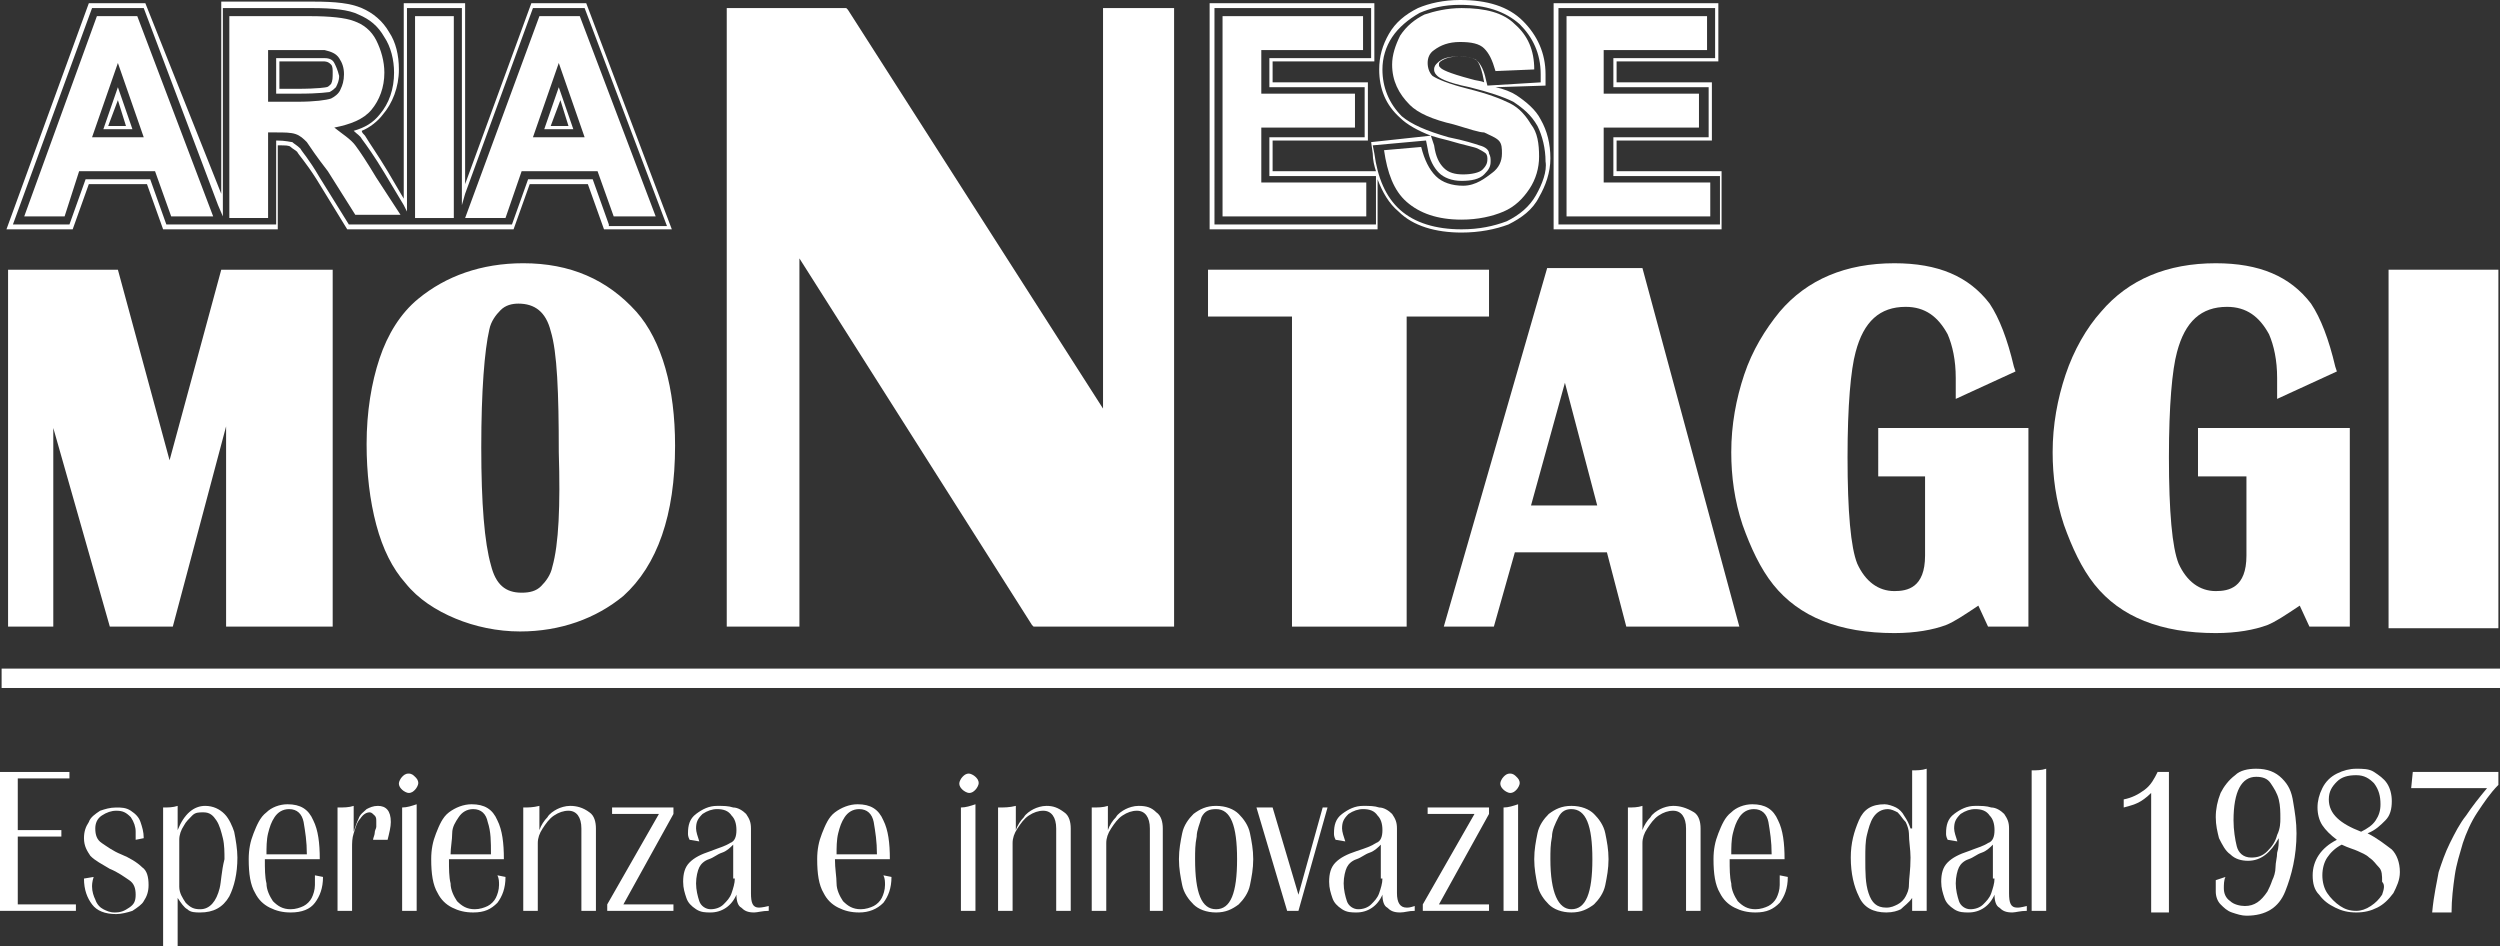
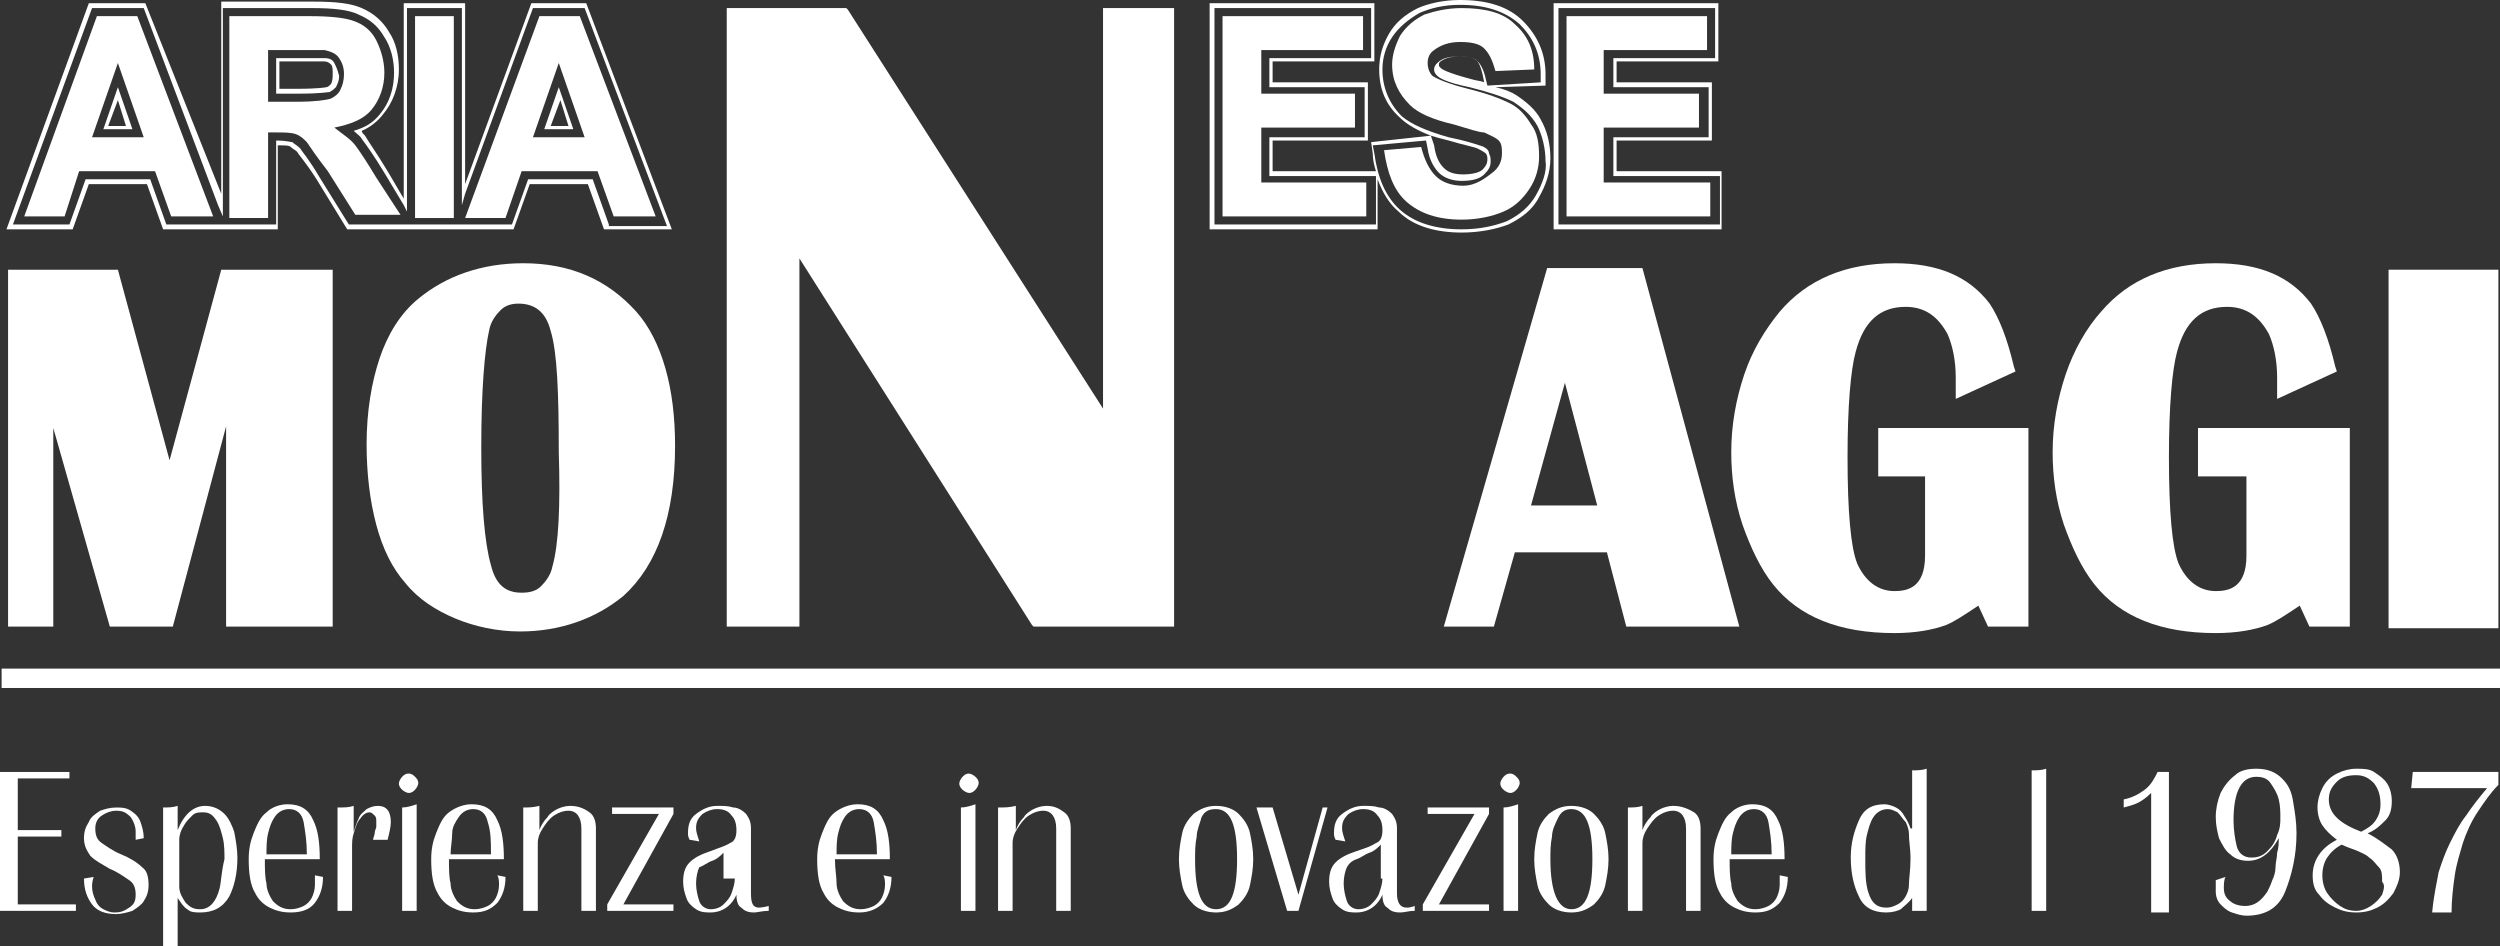
<svg xmlns="http://www.w3.org/2000/svg" version="1.1" id="Livello_1" x="0px" y="0px" viewBox="0 0 154.8 58.6" style="enable-background:new 0 0 154.8 58.6;" xml:space="preserve">
  <rect x="0" y="0" width="154.8" height="58.6" fill="#333333" stroke="none" />
  <style type="text/css">
	.st0{fill:#FFFFFF;}
</style>
  <g>
    <path class="st0" d="M4.9,10.6h4.7l1,2.8h2.6L8.5,1H6L1.5,13.4H4L4.9,10.6z M7.3,3.9l1.6,4.6H5.7L7.3,3.9z" />
    <path class="st0" d="M16.6,8.2h0.5c0.5,0,0.9,0,1.2,0.1c0.3,0.1,0.5,0.3,0.7,0.5c0.2,0.3,0.6,0.9,1.3,1.8l1.7,2.7h2.8L23.3,11   c-0.6-1-1-1.6-1.3-2c-0.3-0.4-0.8-0.7-1.3-1.1c1-0.2,1.8-0.5,2.3-1.1c0.5-0.6,0.8-1.4,0.8-2.3c0-0.7-0.2-1.4-0.5-2   c-0.3-0.6-0.8-1-1.4-1.2C21.4,1.1,20.4,1,19.2,1h-5v12.5h2.4V8.2z M16.6,3.1h1.8c1,0,1.5,0,1.7,0c0.4,0.1,0.7,0.2,0.9,0.5   c0.2,0.3,0.3,0.6,0.3,1c0,0.4-0.1,0.7-0.2,0.9C21,5.8,20.7,6,20.5,6.1c-0.3,0.1-1,0.2-2.1,0.2h-1.8V3.1z" />
    <rect x="25.7" y="1" class="st0" width="2.4" height="12.5" />
    <path class="st0" d="M32.3,10.6H37l1,2.8h2.6L35.9,1h-2.5l-4.6,12.5h2.5L32.3,10.6z M34.6,3.9l1.6,4.6H33L34.6,3.9z" />
    <polygon class="st0" points="84.6,11.3 78.1,11.3 78.1,7.9 83.9,7.9 83.9,5.8 78.1,5.8 78.1,3.1 84.4,3.1 84.4,1 75.7,1 75.7,13.4    84.6,13.4  " />
    <path class="st0" d="M90.6,11.5c-0.7,0-1.3-0.2-1.7-0.6c-0.4-0.4-0.7-1-0.9-1.8l-2.3,0.2c0.2,1.4,0.6,2.5,1.4,3.2   c0.8,0.7,1.9,1.1,3.4,1.1c1,0,1.9-0.2,2.6-0.5c0.7-0.3,1.2-0.8,1.6-1.4c0.4-0.6,0.6-1.3,0.6-2c0-0.8-0.1-1.5-0.5-2   c-0.3-0.5-0.7-1-1.3-1.3c-0.6-0.3-1.4-0.6-2.6-0.9c-1.2-0.3-1.9-0.6-2.2-0.8c-0.2-0.2-0.3-0.5-0.3-0.8c0-0.3,0.1-0.6,0.4-0.8   c0.4-0.3,0.9-0.5,1.6-0.5c0.7,0,1.2,0.1,1.5,0.4c0.3,0.3,0.5,0.7,0.7,1.4l2.4-0.1c0-1.2-0.4-2.1-1.2-2.8c-0.7-0.7-1.8-1-3.3-1   c-0.9,0-1.7,0.2-2.3,0.4c-0.6,0.3-1.1,0.7-1.5,1.3c-0.3,0.6-0.5,1.2-0.5,1.8c0,1,0.4,1.8,1.1,2.5c0.5,0.5,1.4,0.9,2.7,1.2   c1,0.3,1.6,0.5,1.9,0.5c0.4,0.2,0.7,0.3,0.9,0.5c0.2,0.2,0.2,0.5,0.2,0.8c0,0.5-0.2,0.9-0.6,1.2S91.4,11.5,90.6,11.5z" />
    <polygon class="st0" points="105.9,11.3 99.3,11.3 99.3,7.9 105.2,7.9 105.2,5.8 99.3,5.8 99.3,3.1 105.7,3.1 105.7,1 97,1    97,13.4 105.9,13.4  " />
    <g>
      <path class="st0" d="M93.9,5.9c-0.3-0.2-0.8-0.4-1.3-0.5l3.1-0.1l0-0.7c0-1.3-0.5-2.4-1.4-3.3C93.4,0.4,92.1,0,90.4,0    c-1,0-1.9,0.2-2.6,0.5C87,0.9,86.4,1.4,86,2.1c-0.4,0.7-0.6,1.4-0.6,2.2c0,1.2,0.4,2.2,1.3,3c0.4,0.4,1.1,0.8,1.9,1.1l-3.7,0.4    L85,9.5c0,0.4,0.1,0.8,0.2,1.1h-6.4V8.7h5.9V5.1h-5.9V3.8h6.3V0.2H74.9v14h10.4v-3.1c0.3,0.8,0.7,1.5,1.3,2    c0.9,0.9,2.3,1.3,3.9,1.3c1.1,0,2.1-0.2,2.9-0.5c0.8-0.4,1.5-0.9,1.9-1.7c0.4-0.7,0.7-1.5,0.7-2.4c0-0.9-0.2-1.7-0.6-2.4    C95.1,6.8,94.5,6.3,93.9,5.9z M85.1,13.9h-9.9V0.5h9.7v3.1h-6.3v1.8h5.9v3.1h-5.9v2.4h6.6V13.9z M95.1,12.1    c-0.4,0.7-1,1.2-1.8,1.6c-0.8,0.3-1.7,0.5-2.8,0.5c-1.6,0-2.9-0.4-3.8-1.2c-0.9-0.8-1.4-2-1.6-3.5l-0.1-0.5l3.3-0.3l0.1,0.5    c0.1,0.7,0.4,1.2,0.7,1.5c0.3,0.3,0.8,0.5,1.4,0.5c0.6,0,1.1-0.1,1.4-0.4c0.3-0.3,0.4-0.5,0.4-0.8c0-0.2,0-0.3-0.1-0.5    C92.2,9.3,92,9.1,91.6,9c-0.3-0.1-0.9-0.3-1.9-0.5c-1.4-0.4-2.3-0.8-2.9-1.3c-0.8-0.8-1.2-1.8-1.2-2.9c0-0.7,0.2-1.4,0.6-2    c0.4-0.6,1-1.1,1.7-1.5c0.7-0.3,1.5-0.5,2.5-0.5c1.6,0,2.8,0.4,3.7,1.2c0.8,0.8,1.3,1.8,1.3,3.1l0,0.5l-3.3,0.2l-0.1-0.4    c-0.1-0.5-0.3-0.9-0.5-1.1c-0.2-0.2-0.6-0.3-1.2-0.3c-0.6,0-1,0.1-1.3,0.4c-0.1,0.1-0.2,0.2-0.2,0.4c0,0.2,0.1,0.3,0.2,0.4    c0.1,0.1,0.5,0.4,2,0.7c1.2,0.3,2.1,0.6,2.7,0.9c0.6,0.4,1.1,0.8,1.5,1.5c0.3,0.6,0.5,1.4,0.5,2.2C95.8,10.6,95.5,11.4,95.1,12.1z     M88.6,8.4c0.3,0.1,0.7,0.2,1.1,0.3c1,0.3,1.6,0.4,1.8,0.5c0.4,0.2,0.5,0.3,0.5,0.3c0,0,0.1,0.1,0.1,0.3c0,0.2,0,0.4-0.3,0.7    c-0.2,0.2-0.7,0.3-1.2,0.3c-0.5,0-0.9-0.1-1.2-0.4c-0.3-0.3-0.5-0.7-0.6-1.4L88.6,8.4z M91.9,5.1c-0.2-0.1-0.5-0.1-0.8-0.2    c-1.5-0.4-1.8-0.6-1.9-0.7c-0.1-0.1-0.1-0.1-0.1-0.2c0-0.1,0-0.1,0.1-0.2c0.3-0.2,0.6-0.3,1.2-0.3c0.5,0,0.8,0.1,1,0.2    c0.2,0.2,0.3,0.5,0.4,0.9L91.9,5.1z" />
      <path class="st0" d="M100.1,10.6V8.7h5.9V5.1h-5.9V3.8h6.3V0.2H96.2v14h10.4v-3.6H100.1z M106.4,13.9h-9.9V0.5h9.7v3.1h-6.3v1.8    h5.9v3.1h-5.9v2.4h6.6V13.9z" />
      <path class="st0" d="M8.2,8L7.3,5.4L6.4,8H8.2z M7.8,7.8H6.7l0.6-1.6L7.8,7.8z" />
      <path class="st0" d="M20.7,3.9c-0.1-0.2-0.3-0.3-0.6-0.3c-0.1,0-0.4,0-1.6,0h-1.4v2.2h1.3c1.5,0,1.9-0.1,2-0.1    c0.2-0.1,0.3-0.2,0.4-0.3c0.1-0.2,0.2-0.4,0.2-0.7C20.9,4.3,20.8,4.1,20.7,3.9z M20.5,5.2c-0.1,0.1-0.2,0.2-0.3,0.2    c0,0-0.4,0.1-1.9,0.1h-1V3.8h1.1c1.3,0,1.6,0,1.6,0c0.3,0,0.4,0.1,0.5,0.2c0.1,0.1,0.1,0.3,0.1,0.5C20.6,4.8,20.6,5,20.5,5.2z" />
      <path class="st0" d="M32.9,0.2l-4.1,11.2V0.2h-3.8v12.1l-1-1.7c-0.6-1-1.1-1.7-1.4-2.2c-0.1-0.1-0.2-0.2-0.2-0.3    c0.5-0.2,1-0.6,1.3-1c0.6-0.7,1-1.7,1-2.8c0-0.9-0.2-1.7-0.6-2.3c-0.4-0.7-1-1.2-1.7-1.5c-0.7-0.3-1.6-0.4-3-0.4h-5.7V12L9,0.2    H5.5l-5.1,14h4.1l1-2.8h3.6l1,2.8h3.3h0.8h3V9C17.7,9,17.9,9,18,9.1c0.1,0.1,0.3,0.2,0.4,0.3c0.1,0.2,0.5,0.6,1.2,1.7l1.9,3.1h3.4    H26h1.7h1h3.1l1-2.8h3.6l1,2.8h4.2l-5.3-14H32.9z M37.7,13.9l-1-2.8h-4l-1,2.8h-2.9h-0.9h-2h-1h-3.3L19.8,11    c-0.7-1.2-1.1-1.6-1.2-1.8c-0.2-0.2-0.4-0.3-0.5-0.4c-0.1,0-0.4-0.1-1-0.1v5.2h-2.9h-0.7h-3.2l-1-2.8h-4l-1,2.8H0.8L5.7,0.5h3.2    l4.6,12.2l0.3,0.7v-0.7V0.5h5.5c1.3,0,2.3,0.1,2.9,0.4c0.7,0.3,1.2,0.7,1.6,1.4c0.4,0.6,0.6,1.4,0.6,2.2c0,1-0.3,1.9-0.9,2.6    c-0.4,0.5-0.9,0.8-1.6,1c0.2,0.2,0.4,0.3,0.5,0.5c0.3,0.4,0.8,1.1,1.4,2.1l1.2,2l0.2,0.4v-0.5V0.5h3.4V12v0.7l0.2-0.7L33,0.5h3.2    l5.1,13.5H37.7z" />
      <path class="st0" d="M35.5,8l-0.9-2.6L33.7,8H35.5z M35.2,7.8h-1.1l0.6-1.6L35.2,7.8z" />
    </g>
    <polygon class="st0" points="10.5,28.5 7.3,16.7 0.5,16.7 0.5,38.8 3.3,38.8 3.3,26.5 6.8,38.8 10.7,38.8 14,26.4 14,38.8    20.6,38.8 20.6,16.7 13.7,16.7  " />
    <path class="st0" d="M39.4,19.3c-1.8-2-4.1-3-7-3c-2.6,0-4.8,0.8-6.5,2.2c-1.1,0.9-1.9,2.2-2.4,3.7c-0.5,1.5-0.8,3.3-0.8,5.3   c0,1.8,0.2,3.5,0.6,5c0.4,1.5,1,2.7,1.8,3.6c0.8,1,1.9,1.7,3.1,2.2c1.2,0.5,2.6,0.8,4,0.8c2.5,0,4.7-0.8,6.4-2.2   c2.1-1.9,3.2-5,3.2-9.3c0-1.8-0.2-3.4-0.6-4.8C40.8,21.4,40.2,20.2,39.4,19.3z M34.2,35.1c-0.1,0.5-0.4,0.9-0.7,1.2   c-0.3,0.3-0.7,0.4-1.2,0.4c-1,0-1.6-0.5-1.9-1.7c-0.4-1.4-0.6-3.8-0.6-7.3s0.2-6,0.5-7.3c0.1-0.5,0.4-0.9,0.7-1.2   c0.3-0.3,0.7-0.4,1.1-0.4c1,0,1.7,0.5,2,1.7c0.4,1.3,0.5,3.8,0.5,7.5C34.7,31.3,34.6,33.7,34.2,35.1z" />
    <polygon class="st0" points="68.3,25.3 52.5,0.6 52.4,0.5 45,0.5 45,38.8 49.5,38.8 49.5,16 63.9,38.7 64,38.8 72.7,38.8 72.7,0.5    68.3,0.5  " />
-     <polygon class="st0" points="80,38.8 87.1,38.8 87.1,19.6 92.2,19.6 92.2,16.7 74.8,16.7 74.8,19.6 80,19.6  " />
    <path class="st0" d="M107.7,38.8l-6-22.2h-5.9l-6.4,22.2h3.1l1.3-4.6h5.7l1.2,4.6H107.7z M94.8,31.3l2.1-7.6l2,7.6H94.8z" />
    <path class="st0" d="M116.2,29.5h3v4.9c0,2-1.1,2.2-1.9,2.2c-1,0-1.8-0.6-2.3-1.7c-0.4-1-0.6-3.2-0.6-6.6c0-3.2,0.2-5.4,0.5-6.5   c0.5-1.9,1.5-2.8,3.1-2.8c1.2,0,2,0.6,2.6,1.7c0.3,0.7,0.5,1.6,0.5,2.7c0,0.1,0,0.4,0,0.7l0,0.6l3.7-1.7l-0.1-0.3   c-0.4-1.7-0.9-3-1.5-3.9c-1.3-1.7-3.2-2.5-5.9-2.5c-3,0-5.4,1-7.1,3c-0.9,1.1-1.7,2.4-2.2,3.9c-0.5,1.5-0.8,3.1-0.8,4.8   c0,1.5,0.2,3,0.7,4.5c0.5,1.4,1.1,2.7,1.9,3.7c1.6,2,4.1,3,7.5,3c1.3,0,2.4-0.2,3.2-0.5c0.5-0.2,1.1-0.6,2-1.2l0.6,1.3h2.5V26.5   h-9.3V29.5z" />
    <path class="st0" d="M145.4,26.5h-9.3v3h3v4.9c0,2-1.1,2.2-1.9,2.2c-1,0-1.8-0.6-2.3-1.7c-0.4-1-0.6-3.2-0.6-6.6   c0-3.2,0.2-5.4,0.5-6.5c0.5-1.9,1.5-2.8,3.1-2.8c1.2,0,2,0.6,2.6,1.7c0.3,0.7,0.5,1.6,0.5,2.7c0,0.1,0,0.4,0,0.7l0,0.6l3.7-1.7   l-0.1-0.3c-0.4-1.7-0.9-3-1.5-3.9c-1.3-1.7-3.2-2.5-5.9-2.5c-3,0-5.4,1-7.1,3c-0.9,1-1.7,2.4-2.2,3.9c-0.5,1.5-0.8,3.1-0.8,4.8   c0,1.5,0.2,3,0.7,4.5c0.5,1.4,1.1,2.7,1.9,3.7c1.6,2,4.1,3,7.5,3c1.3,0,2.4-0.2,3.2-0.5c0.5-0.2,1.1-0.6,2-1.2l0.6,1.3h2.5V26.5z" />
    <rect x="147.9" y="16.7" class="st0" width="6.8" height="22.2" />
    <path class="st0" d="M25.3,47.9c-0.2,0-0.3,0.1-0.4,0.2c-0.1,0.1-0.2,0.3-0.2,0.4c0,0.2,0.1,0.3,0.2,0.4c0.1,0.1,0.3,0.2,0.4,0.2   c0.2,0,0.3-0.1,0.4-0.2c0.1-0.1,0.2-0.3,0.2-0.4c0-0.2-0.1-0.3-0.2-0.4C25.6,48,25.5,47.9,25.3,47.9z" />
    <path class="st0" d="M60,47.9c-0.2,0-0.3,0.1-0.4,0.2c-0.1,0.1-0.2,0.3-0.2,0.4c0,0.2,0.1,0.3,0.2,0.4c0.1,0.1,0.3,0.2,0.4,0.2   c0.2,0,0.3-0.1,0.4-0.2c0.1-0.1,0.2-0.3,0.2-0.4c0-0.2-0.1-0.3-0.2-0.4C60.3,48,60.1,47.9,60,47.9z" />
    <path class="st0" d="M93.5,47.9c-0.2,0-0.3,0.1-0.4,0.2c-0.1,0.1-0.2,0.3-0.2,0.4c0,0.2,0.1,0.3,0.2,0.4c0.1,0.1,0.3,0.2,0.4,0.2   c0.2,0,0.3-0.1,0.4-0.2c0.1-0.1,0.2-0.3,0.2-0.4c0-0.2-0.1-0.3-0.2-0.4C93.8,48,93.7,47.9,93.5,47.9z" />
    <polygon class="st0" points="1.1,51.8 3.8,51.8 3.8,51.4 1.1,51.4 1.1,48.2 4.3,48.2 4.3,47.8 0,47.8 0,56.4 4.7,56.4 4.7,56    1.1,56  " />
    <path class="st0" d="M7.5,52.9c-0.5-0.2-0.9-0.5-1.2-0.7C6,52,5.9,51.7,5.9,51.3c0-0.3,0.1-0.6,0.4-0.8c0.3-0.2,0.6-0.3,0.9-0.3   c0.4,0,0.6,0.1,0.9,0.4c0.2,0.3,0.3,0.6,0.3,0.9c0,0.1,0,0.2,0,0.5l0.5-0.1c0-0.4-0.1-0.7-0.2-1c-0.1-0.3-0.3-0.5-0.6-0.7   c-0.3-0.2-0.6-0.2-0.9-0.2c-0.4,0-0.7,0.1-1,0.2c-0.3,0.2-0.6,0.4-0.7,0.7c-0.2,0.3-0.3,0.6-0.3,1c0,0.5,0.2,0.8,0.4,1.1   c0.3,0.3,0.7,0.5,1.2,0.8c0.5,0.2,0.9,0.5,1.2,0.7c0.3,0.2,0.4,0.5,0.4,0.9c0,0.4-0.1,0.6-0.4,0.8s-0.5,0.3-0.9,0.3   c-0.3,0-0.5-0.1-0.7-0.2c-0.2-0.1-0.4-0.3-0.5-0.6c-0.1-0.2-0.2-0.5-0.2-0.8c0-0.1,0-0.3,0.1-0.6l-0.6,0.1c0,0.7,0.2,1.2,0.5,1.6   c0.3,0.4,0.8,0.6,1.5,0.6c0.3,0,0.7-0.1,1-0.2c0.3-0.2,0.6-0.4,0.7-0.6c0.2-0.3,0.3-0.6,0.3-1c0-0.5-0.1-0.9-0.4-1.1   C8.5,53.4,8,53.1,7.5,52.9z" />
    <path class="st0" d="M13.9,50.4c-0.3-0.3-0.7-0.5-1.2-0.5c-0.7,0-1.3,0.5-1.7,1.5v-1.5C10.7,50,10.4,50,10.1,50v8.6H11v-3   c0.2,0.3,0.4,0.6,0.6,0.7c0.2,0.2,0.5,0.2,0.8,0.2c0.8,0,1.4-0.3,1.8-1c0.3-0.6,0.5-1.4,0.5-2.4c0-0.5-0.1-1.1-0.2-1.6   C14.4,51.2,14.2,50.7,13.9,50.4z M13.6,55c-0.2,0.8-0.6,1.3-1.2,1.3c-0.4,0-0.6-0.1-0.9-0.4c-0.2-0.3-0.4-0.6-0.4-1   c0-0.3,0-0.6,0-1.1v-0.6c0-0.5,0-0.9,0-1.2c0-0.3,0.1-0.6,0.3-0.9c0.1-0.2,0.3-0.4,0.5-0.6c0.2-0.2,0.4-0.2,0.7-0.2   c0.4,0,0.6,0.2,0.8,0.5c0.2,0.3,0.3,0.7,0.4,1.1s0.1,0.9,0.1,1.3C13.7,54,13.7,54.6,13.6,55z" />
    <path class="st0" d="M19.5,54.8c0,0.3-0.1,0.6-0.2,0.8S19,56,18.8,56.1c-0.2,0.1-0.5,0.2-0.8,0.2c-0.5,0-0.8-0.2-1.1-0.5   c-0.2-0.3-0.4-0.7-0.4-1.1c-0.1-0.4-0.1-0.9-0.1-1.5h3.4c0-1-0.1-1.8-0.4-2.4c-0.3-0.7-0.8-1-1.6-1c-0.5,0-1,0.2-1.3,0.5   c-0.4,0.3-0.6,0.8-0.8,1.3c-0.2,0.5-0.3,1-0.3,1.6c0,0.9,0.1,1.6,0.4,2.1c0.2,0.4,0.5,0.7,0.9,0.9c0.4,0.2,0.8,0.3,1.3,0.3   c0.7,0,1.2-0.2,1.5-0.6c0.3-0.4,0.5-0.9,0.5-1.6l-0.5-0.1C19.5,54.4,19.5,54.6,19.5,54.8z M16.6,51.6c0.1-0.4,0.2-0.7,0.4-1   c0.2-0.3,0.5-0.5,0.9-0.5c0.5,0,0.8,0.3,0.9,0.8c0.1,0.6,0.2,1.2,0.2,2h-2.5C16.5,52.5,16.5,52,16.6,51.6z" />
    <path class="st0" d="M23.4,49.9c-0.3,0-0.5,0.1-0.7,0.2c-0.2,0.2-0.4,0.3-0.5,0.6c-0.1,0.2-0.2,0.5-0.3,0.8v-1.6   C21.6,50,21.3,50,20.9,50v6.4h0.9v-3.9c0-0.3,0-0.6,0.1-0.9s0.2-0.7,0.4-0.9c0.2-0.3,0.4-0.4,0.6-0.4c0.1,0,0.2,0.1,0.3,0.2   c0.1,0.1,0.1,0.2,0.1,0.4c0,0.1,0,0.2,0,0.3c0,0.1-0.1,0.2-0.1,0.4c0,0.1-0.1,0.3-0.1,0.4H24c0.1-0.4,0.2-0.8,0.2-1.1   C24.2,50.2,23.9,49.9,23.4,49.9z" />
    <path class="st0" d="M24.9,56.4h0.9v-6.6c-0.3,0.1-0.6,0.2-0.9,0.2V56.4z" />
    <path class="st0" d="M30.9,54.8c0,0.3-0.1,0.6-0.2,0.8c-0.1,0.2-0.3,0.4-0.5,0.5c-0.2,0.1-0.5,0.2-0.8,0.2c-0.5,0-0.8-0.2-1.1-0.5   c-0.2-0.3-0.4-0.7-0.4-1.1c-0.1-0.4-0.1-0.9-0.1-1.5h3.4c0-1-0.1-1.8-0.4-2.4c-0.3-0.7-0.8-1-1.6-1c-0.5,0-1,0.2-1.4,0.5   c-0.4,0.3-0.6,0.8-0.8,1.3c-0.2,0.5-0.3,1-0.3,1.6c0,0.9,0.1,1.6,0.4,2.1c0.2,0.4,0.5,0.7,0.9,0.9c0.4,0.2,0.8,0.3,1.3,0.3   c0.7,0,1.1-0.2,1.5-0.6c0.3-0.4,0.5-0.9,0.5-1.6l-0.5-0.1C30.9,54.4,30.9,54.6,30.9,54.8z M28,51.6c0-0.4,0.2-0.7,0.4-1   c0.2-0.3,0.5-0.5,0.9-0.5c0.5,0,0.8,0.3,0.9,0.8c0.2,0.6,0.2,1.2,0.2,2h-2.5C27.9,52.5,28,52,28,51.6z" />
    <path class="st0" d="M35.3,49.9c-0.3,0-0.6,0.1-0.8,0.2c-0.2,0.1-0.5,0.3-0.6,0.5c-0.2,0.2-0.4,0.5-0.5,0.8v-1.5   C33,50,32.7,50,32.4,50v6.4h0.9v-4.2c0-0.3,0.1-0.6,0.3-0.9c0.2-0.3,0.4-0.6,0.7-0.8c0.3-0.2,0.6-0.3,0.9-0.3   c0.5,0,0.8,0.4,0.8,1.1v5.1h0.9v-5.1c0-0.4-0.1-0.8-0.4-1C36.1,50,35.7,49.9,35.3,49.9z" />
    <polygon class="st0" points="37.9,50.4 40.8,50.4 37.6,56 37.6,56.4 41.7,56.4 41.7,56 38.6,56 41.7,50.4 41.7,50 37.9,50  " />
-     <path class="st0" d="M47,56.2c-0.4,0-0.5-0.3-0.5-0.9v-4c0-0.4-0.1-0.6-0.3-0.9c-0.2-0.2-0.5-0.4-0.8-0.4c-0.3-0.1-0.6-0.1-1-0.1   c-0.5,0-0.9,0.2-1.3,0.5c-0.4,0.3-0.5,0.7-0.5,1.2c0,0.1,0,0.2,0.1,0.4l0.6,0.1c-0.1-0.3-0.2-0.6-0.2-0.8c0-0.4,0.1-0.6,0.4-0.9   c0.3-0.2,0.6-0.3,0.9-0.3c0.4,0,0.7,0.1,0.9,0.4c0.2,0.2,0.3,0.5,0.3,0.9c0,0.4-0.1,0.7-0.4,0.8c-0.3,0.2-0.7,0.3-1.2,0.5   c-0.6,0.2-1,0.4-1.3,0.7c-0.3,0.3-0.4,0.7-0.4,1.2c0,0.4,0.1,0.7,0.2,1c0.1,0.3,0.3,0.5,0.6,0.7c0.3,0.2,0.6,0.2,0.9,0.2   c0.7,0,1.3-0.4,1.6-1.1c0,0.4,0.1,0.7,0.3,0.8c0.2,0.2,0.4,0.3,0.8,0.3c0.2,0,0.5-0.1,0.9-0.1l0-0.3C47.2,56.2,47,56.2,47,56.2z    M45.5,54.4c0,0.3-0.1,0.6-0.2,0.9c-0.1,0.3-0.3,0.5-0.5,0.7c-0.2,0.2-0.5,0.3-0.8,0.3c-0.3,0-0.6-0.2-0.7-0.5s-0.2-0.7-0.2-1.1   c0-0.4,0.1-0.8,0.2-1c0.1-0.2,0.3-0.4,0.6-0.5c0.3-0.1,0.5-0.3,0.8-0.4s0.5-0.3,0.7-0.5V54.4z" />
+     <path class="st0" d="M47,56.2c-0.4,0-0.5-0.3-0.5-0.9v-4c0-0.4-0.1-0.6-0.3-0.9c-0.2-0.2-0.5-0.4-0.8-0.4c-0.3-0.1-0.6-0.1-1-0.1   c-0.5,0-0.9,0.2-1.3,0.5c-0.4,0.3-0.5,0.7-0.5,1.2c0,0.1,0,0.2,0.1,0.4l0.6,0.1c-0.1-0.3-0.2-0.6-0.2-0.8c0-0.4,0.1-0.6,0.4-0.9   c0.3-0.2,0.6-0.3,0.9-0.3c0.4,0,0.7,0.1,0.9,0.4c0.2,0.2,0.3,0.5,0.3,0.9c0,0.4-0.1,0.7-0.4,0.8c-0.3,0.2-0.7,0.3-1.2,0.5   c-0.6,0.2-1,0.4-1.3,0.7c-0.3,0.3-0.4,0.7-0.4,1.2c0,0.4,0.1,0.7,0.2,1c0.1,0.3,0.3,0.5,0.6,0.7c0.3,0.2,0.6,0.2,0.9,0.2   c0.7,0,1.3-0.4,1.6-1.1c0,0.4,0.1,0.7,0.3,0.8c0.2,0.2,0.4,0.3,0.8,0.3c0.2,0,0.5-0.1,0.9-0.1l0-0.3C47.2,56.2,47,56.2,47,56.2z    M45.5,54.4c0,0.3-0.1,0.6-0.2,0.9c-0.1,0.3-0.3,0.5-0.5,0.7c-0.2,0.2-0.5,0.3-0.8,0.3c-0.3,0-0.6-0.2-0.7-0.5s-0.2-0.7-0.2-1.1   c0-0.4,0.1-0.8,0.2-1c0.3-0.1,0.5-0.3,0.8-0.4s0.5-0.3,0.7-0.5V54.4z" />
    <path class="st0" d="M54.8,54.8c0,0.3-0.1,0.6-0.2,0.8c-0.1,0.2-0.3,0.4-0.5,0.5c-0.2,0.1-0.5,0.2-0.8,0.2c-0.5,0-0.8-0.2-1.1-0.5   c-0.2-0.3-0.4-0.7-0.4-1.1c0-0.4-0.1-0.9-0.1-1.5h3.4c0-1-0.1-1.8-0.4-2.4c-0.3-0.7-0.8-1-1.6-1c-0.5,0-1,0.2-1.4,0.5   c-0.4,0.3-0.6,0.8-0.8,1.3c-0.2,0.5-0.3,1-0.3,1.6c0,0.9,0.1,1.6,0.4,2.1c0.2,0.4,0.5,0.7,0.9,0.9c0.4,0.2,0.8,0.3,1.3,0.3   c0.6,0,1.1-0.2,1.5-0.6c0.3-0.4,0.5-0.9,0.5-1.6l-0.5-0.1C54.8,54.4,54.8,54.6,54.8,54.8z M51.9,51.6c0.1-0.4,0.2-0.7,0.4-1   c0.2-0.3,0.5-0.5,0.9-0.5c0.5,0,0.8,0.3,0.9,0.8c0.1,0.6,0.2,1.2,0.2,2h-2.5C51.8,52.5,51.8,52,51.9,51.6z" />
    <path class="st0" d="M59.5,56.4h0.9v-6.6c-0.3,0.1-0.6,0.2-0.9,0.2V56.4z" />
    <path class="st0" d="M64.8,49.9c-0.3,0-0.6,0.1-0.8,0.2c-0.2,0.1-0.5,0.3-0.6,0.5c-0.2,0.2-0.4,0.5-0.5,0.8v-1.5   C62.5,50,62.2,50,61.8,50v6.4h0.9v-4.2c0-0.3,0.1-0.6,0.3-0.9c0.2-0.3,0.4-0.6,0.7-0.8c0.3-0.2,0.6-0.3,0.9-0.3   c0.5,0,0.8,0.4,0.8,1.1v5.1h0.9v-5.1c0-0.4-0.1-0.8-0.4-1C65.5,50,65.2,49.9,64.8,49.9z" />
-     <path class="st0" d="M70.5,49.9c-0.3,0-0.6,0.1-0.8,0.2c-0.2,0.1-0.5,0.3-0.6,0.5c-0.2,0.2-0.4,0.5-0.5,0.8v-1.5   C68.3,50,68,50,67.6,50v6.4h0.9v-4.2c0-0.3,0.1-0.6,0.3-0.9c0.2-0.3,0.4-0.6,0.7-0.8c0.3-0.2,0.6-0.3,0.9-0.3   c0.5,0,0.8,0.4,0.8,1.1v5.1H72v-5.1c0-0.4-0.1-0.8-0.4-1C71.3,50,71,49.9,70.5,49.9z" />
    <path class="st0" d="M76.7,50.4c-0.3-0.3-0.8-0.5-1.4-0.5s-1,0.2-1.4,0.5c-0.3,0.3-0.6,0.7-0.7,1.2c-0.1,0.5-0.2,1-0.2,1.6   c0,0.6,0.1,1.1,0.2,1.6c0.1,0.5,0.4,0.9,0.7,1.2s0.8,0.5,1.4,0.5s1-0.2,1.4-0.5c0.3-0.3,0.6-0.7,0.7-1.2c0.1-0.5,0.2-1,0.2-1.6   c0-0.6-0.1-1.1-0.2-1.6S77,50.7,76.7,50.4z M75.3,56.3c-0.9,0-1.3-1-1.3-3.1c0-0.5,0-0.9,0.1-1.4c0-0.4,0.2-0.8,0.3-1.2   c0.2-0.4,0.5-0.5,0.9-0.5c0.9,0,1.3,1,1.3,3.1C76.6,55.3,76.2,56.3,75.3,56.3z" />
    <polygon class="st0" points="80.4,55.4 78.8,50 77.8,50 79.7,56.4 80.4,56.4 82.2,50 81.9,50  " />
    <path class="st0" d="M87.1,56.2c-0.4,0-0.6-0.3-0.6-0.9v-4c0-0.4-0.1-0.6-0.3-0.9c-0.2-0.2-0.5-0.4-0.8-0.4c-0.3-0.1-0.6-0.1-1-0.1   c-0.5,0-0.9,0.2-1.3,0.5c-0.4,0.3-0.5,0.7-0.5,1.2c0,0.1,0,0.2,0.1,0.4l0.6,0.1c-0.1-0.3-0.2-0.6-0.2-0.8c0-0.4,0.1-0.6,0.4-0.9   c0.3-0.2,0.6-0.3,0.9-0.3c0.4,0,0.7,0.1,0.9,0.4c0.2,0.2,0.3,0.5,0.3,0.9c0,0.4-0.1,0.7-0.4,0.8c-0.3,0.2-0.6,0.3-1.2,0.5   c-0.6,0.2-1,0.4-1.3,0.7c-0.3,0.3-0.4,0.7-0.4,1.2c0,0.4,0.1,0.7,0.2,1c0.1,0.3,0.3,0.5,0.6,0.7c0.3,0.2,0.6,0.2,0.9,0.2   c0.7,0,1.3-0.4,1.6-1.1c0,0.4,0.1,0.7,0.3,0.8c0.2,0.2,0.4,0.3,0.8,0.3c0.3,0,0.5-0.1,0.9-0.1l0-0.3C87.3,56.2,87.2,56.2,87.1,56.2   z M85.6,54.4c0,0.3-0.1,0.6-0.2,0.9c-0.1,0.3-0.3,0.5-0.5,0.7c-0.2,0.2-0.5,0.3-0.8,0.3c-0.3,0-0.6-0.2-0.7-0.5   c-0.1-0.3-0.2-0.7-0.2-1.1c0-0.4,0.1-0.8,0.2-1c0.1-0.2,0.3-0.4,0.6-0.5c0.3-0.1,0.5-0.3,0.8-0.4c0.3-0.1,0.5-0.3,0.7-0.5V54.4z" />
    <polygon class="st0" points="88.4,50.4 91.3,50.4 88.1,56 88.1,56.4 92.2,56.4 92.2,56 89.1,56 92.2,50.4 92.2,50 88.4,50  " />
    <path class="st0" d="M93.1,56.4H94v-6.6c-0.3,0.1-0.6,0.2-0.9,0.2V56.4z" />
    <path class="st0" d="M98.7,50.4c-0.3-0.3-0.8-0.5-1.4-0.5c-0.6,0-1,0.2-1.4,0.5c-0.3,0.3-0.6,0.7-0.7,1.2c-0.1,0.5-0.2,1-0.2,1.6   c0,0.6,0.1,1.1,0.2,1.6c0.1,0.5,0.4,0.9,0.7,1.2s0.8,0.5,1.4,0.5c0.6,0,1-0.2,1.4-0.5c0.3-0.3,0.6-0.7,0.7-1.2   c0.1-0.5,0.2-1,0.2-1.6c0-0.6-0.1-1.1-0.2-1.6C99.3,51.1,99,50.7,98.7,50.4z M97.3,56.3c-0.8,0-1.3-1-1.3-3.1c0-0.5,0-0.9,0.1-1.4   c0-0.4,0.2-0.8,0.4-1.2c0.2-0.4,0.5-0.5,0.8-0.5c0.9,0,1.3,1,1.3,3.1C98.6,55.3,98.2,56.3,97.3,56.3z" />
    <path class="st0" d="M103.6,49.9c-0.3,0-0.6,0.1-0.8,0.2c-0.2,0.1-0.5,0.3-0.6,0.5c-0.2,0.2-0.4,0.5-0.5,0.8v-1.5   c-0.3,0.1-0.6,0.1-0.9,0.1v6.4h0.9v-4.2c0-0.3,0.1-0.6,0.3-0.9c0.2-0.3,0.4-0.6,0.7-0.8c0.3-0.2,0.6-0.3,0.9-0.3   c0.5,0,0.8,0.4,0.8,1.1v5.1h0.9v-5.1c0-0.4-0.1-0.8-0.4-1C104.4,50,104,49.9,103.6,49.9z" />
    <path class="st0" d="M110.2,54.8c0,0.3-0.1,0.6-0.2,0.8c-0.1,0.2-0.3,0.4-0.5,0.5c-0.2,0.1-0.5,0.2-0.8,0.2c-0.5,0-0.8-0.2-1.1-0.5   c-0.2-0.3-0.4-0.7-0.4-1.1c-0.1-0.4-0.1-0.9-0.1-1.5h3.4c0-1-0.1-1.8-0.4-2.4c-0.3-0.7-0.8-1-1.6-1c-0.5,0-1,0.2-1.3,0.5   c-0.4,0.3-0.6,0.8-0.8,1.3c-0.2,0.5-0.3,1-0.3,1.6c0,0.9,0.1,1.6,0.4,2.1c0.2,0.4,0.5,0.7,0.9,0.9c0.4,0.2,0.8,0.3,1.3,0.3   c0.7,0,1.1-0.2,1.5-0.6c0.3-0.4,0.5-0.9,0.5-1.6l-0.5-0.1C110.2,54.4,110.2,54.6,110.2,54.8z M107.3,51.6c0.1-0.4,0.2-0.7,0.4-1   c0.2-0.3,0.5-0.5,0.9-0.5c0.5,0,0.8,0.3,0.9,0.8c0.1,0.6,0.2,1.2,0.2,2h-2.5C107.2,52.5,107.2,52,107.3,51.6z" />
    <path class="st0" d="M118.3,51.3c-0.1-0.3-0.2-0.5-0.4-0.8c-0.1-0.2-0.3-0.4-0.5-0.5c-0.2-0.1-0.5-0.2-0.7-0.2   c-0.8,0-1.3,0.3-1.6,1c-0.3,0.7-0.5,1.4-0.5,2.3c0,1,0.2,1.8,0.5,2.4c0.3,0.7,0.9,1,1.7,1c0.4,0,0.7-0.1,0.9-0.2   c0.2-0.2,0.5-0.4,0.7-0.7v0.8h0.9v-8.8c-0.3,0.1-0.6,0.1-0.9,0.1V51.3z M118.2,54.8c0,0.3-0.1,0.5-0.2,0.7   c-0.1,0.2-0.3,0.4-0.5,0.5c-0.2,0.1-0.4,0.2-0.7,0.2c-0.6,0-0.9-0.3-1.1-0.9c-0.2-0.6-0.2-1.3-0.2-2.1v-0.1c0-0.5,0-1,0.1-1.4   c0.1-0.4,0.2-0.8,0.4-1.1c0.2-0.3,0.5-0.5,0.9-0.5c0.2,0,0.4,0.1,0.6,0.2c0.2,0.2,0.3,0.4,0.5,0.6c0.1,0.2,0.2,0.5,0.2,0.7   c0,0.5,0.1,1,0.1,1.5C118.3,53.9,118.2,54.4,118.2,54.8z" />
-     <path class="st0" d="M124.9,56.2c-0.4,0-0.5-0.3-0.5-0.9v-4c0-0.4-0.1-0.6-0.3-0.9c-0.2-0.2-0.5-0.4-0.8-0.4   c-0.3-0.1-0.6-0.1-1-0.1c-0.5,0-0.9,0.2-1.3,0.5c-0.4,0.3-0.5,0.7-0.5,1.2c0,0.1,0,0.2,0.1,0.4l0.6,0.1c-0.1-0.3-0.2-0.6-0.2-0.8   c0-0.4,0.1-0.6,0.4-0.9c0.3-0.2,0.6-0.3,0.9-0.3c0.4,0,0.7,0.1,0.9,0.4c0.2,0.2,0.3,0.5,0.3,0.9c0,0.4-0.1,0.7-0.4,0.8   c-0.3,0.2-0.7,0.3-1.2,0.5c-0.6,0.2-1,0.4-1.3,0.7c-0.3,0.3-0.4,0.7-0.4,1.2c0,0.4,0.1,0.7,0.2,1c0.1,0.3,0.3,0.5,0.6,0.7   c0.3,0.2,0.6,0.2,0.9,0.2c0.7,0,1.3-0.4,1.6-1.1c0,0.4,0.1,0.7,0.3,0.8c0.2,0.2,0.4,0.3,0.8,0.3c0.2,0,0.5-0.1,0.9-0.1l0-0.3   C125.1,56.2,125,56.2,124.9,56.2z M123.5,54.4c0,0.3-0.1,0.6-0.2,0.9c-0.1,0.3-0.3,0.5-0.5,0.7c-0.2,0.2-0.5,0.3-0.8,0.3   c-0.3,0-0.6-0.2-0.7-0.5c-0.1-0.3-0.2-0.7-0.2-1.1c0-0.4,0.1-0.8,0.2-1c0.1-0.2,0.3-0.4,0.6-0.5c0.3-0.1,0.5-0.3,0.8-0.4   s0.5-0.3,0.7-0.5V54.4z" />
    <path class="st0" d="M125.8,56.4h0.9v-8.8c-0.3,0.1-0.6,0.1-0.9,0.1V56.4z" />
    <path class="st0" d="M132.8,48.9c-0.4,0.3-0.8,0.5-1.3,0.6V50c0.4-0.1,0.7-0.2,0.9-0.3c0.2-0.1,0.5-0.3,0.8-0.6v7.4h1.1v-8.7h-0.7   C133.4,48.2,133.2,48.6,132.8,48.9z" />
    <path class="st0" d="M141.3,48.2c-0.4-0.4-0.9-0.6-1.6-0.6c-0.5,0-1,0.1-1.3,0.4c-0.4,0.3-0.7,0.7-0.9,1.1c-0.2,0.5-0.3,1-0.3,1.5   c0,0.5,0.1,0.9,0.2,1.3c0.2,0.4,0.4,0.8,0.7,1c0.3,0.3,0.7,0.4,1.1,0.4c0.8,0,1.4-0.5,1.9-1.4c0,0.3,0,0.6-0.1,0.9   c0,0.3-0.1,0.6-0.1,0.9c0,0.3-0.1,0.6-0.2,0.8c-0.1,0.3-0.2,0.5-0.3,0.7c-0.4,0.6-0.8,0.9-1.4,0.9c-0.3,0-0.7-0.1-0.9-0.3   c-0.3-0.2-0.4-0.5-0.4-0.8c0-0.2,0-0.5,0.1-0.7l-0.6,0.2c0,0.3,0,0.5,0,0.7c0,0.3,0.1,0.6,0.3,0.8c0.2,0.2,0.4,0.4,0.7,0.5   c0.3,0.1,0.6,0.2,0.9,0.2c1.2,0,2-0.5,2.4-1.5c0.4-1,0.7-2.2,0.7-3.6c0-0.7-0.1-1.3-0.2-1.9C141.9,49,141.7,48.6,141.3,48.2z    M141,51.7c-0.1,0.4-0.3,0.7-0.6,1c-0.3,0.3-0.6,0.4-1,0.4c-0.5,0-0.8-0.3-0.9-0.7c-0.1-0.4-0.2-1-0.2-1.6c0-1.8,0.5-2.7,1.4-2.7   c0.4,0,0.7,0.1,0.9,0.4c0.2,0.3,0.4,0.6,0.5,1c0.1,0.4,0.1,0.8,0.1,1.2C141.2,50.9,141.2,51.3,141,51.7z" />
    <path class="st0" d="M146.6,51.6c0.5-0.2,0.8-0.5,1.1-0.8s0.4-0.7,0.4-1.2c0-0.4-0.1-0.8-0.3-1.1c-0.2-0.3-0.5-0.5-0.8-0.7   c-0.3-0.2-0.7-0.2-1.1-0.2c-0.4,0-0.8,0.1-1.2,0.3c-0.4,0.2-0.7,0.5-0.9,0.9c-0.2,0.4-0.3,0.8-0.3,1.2c0,0.4,0.1,0.8,0.3,1.1   c0.2,0.3,0.5,0.6,0.9,0.9c-1,0.5-1.5,1.3-1.5,2.2c0,0.5,0.1,0.9,0.4,1.2c0.3,0.4,0.6,0.6,1,0.8c0.4,0.2,0.8,0.3,1.3,0.3   c0.5,0,0.9-0.1,1.3-0.3c0.4-0.2,0.7-0.5,1-0.9c0.2-0.4,0.4-0.8,0.4-1.3c0-0.6-0.2-1.1-0.5-1.4C147.7,52.3,147.2,51.9,146.6,51.6z    M144.2,49.5c0-0.5,0.2-0.8,0.5-1.1c0.3-0.3,0.7-0.4,1.2-0.4c0.5,0,0.8,0.2,1.1,0.5c0.3,0.4,0.4,0.8,0.4,1.3c0,0.4-0.1,0.7-0.3,1   c-0.2,0.3-0.5,0.5-0.9,0.7C144.9,51,144.2,50.4,144.2,49.5z M147.5,55.4c-0.2,0.3-0.4,0.5-0.7,0.7c-0.3,0.2-0.6,0.3-0.9,0.3   c-0.4,0-0.7-0.1-1-0.3c-0.3-0.2-0.6-0.5-0.8-0.8c-0.2-0.3-0.3-0.7-0.3-1.1c0-0.4,0.1-0.8,0.3-1.1c0.2-0.3,0.5-0.6,0.9-0.8   c0.4,0.2,0.8,0.3,1,0.4c0.2,0.1,0.5,0.2,0.7,0.4c0.3,0.2,0.4,0.4,0.6,0.6c0.2,0.2,0.2,0.5,0.2,0.9   C147.7,54.8,147.6,55.1,147.5,55.4z" />
    <path class="st0" d="M149.4,47.8l-0.1,1h4.7c-0.5,0.6-0.9,1.1-1.3,1.7c-0.4,0.5-0.7,1.1-1,1.7c-0.3,0.6-0.5,1.2-0.7,1.8   c-0.1,0.6-0.3,1.4-0.4,2.5h1.2c0-0.8,0.1-1.6,0.2-2.3c0.1-0.7,0.3-1.3,0.5-2c0.2-0.6,0.5-1.3,0.9-1.9c0.4-0.6,0.8-1.2,1.3-1.7v-0.8   H149.4z" />
    <g>
      <rect x="0.1" y="41.4" class="st0" width="154.7" height="1.2" />
    </g>
  </g>
</svg>